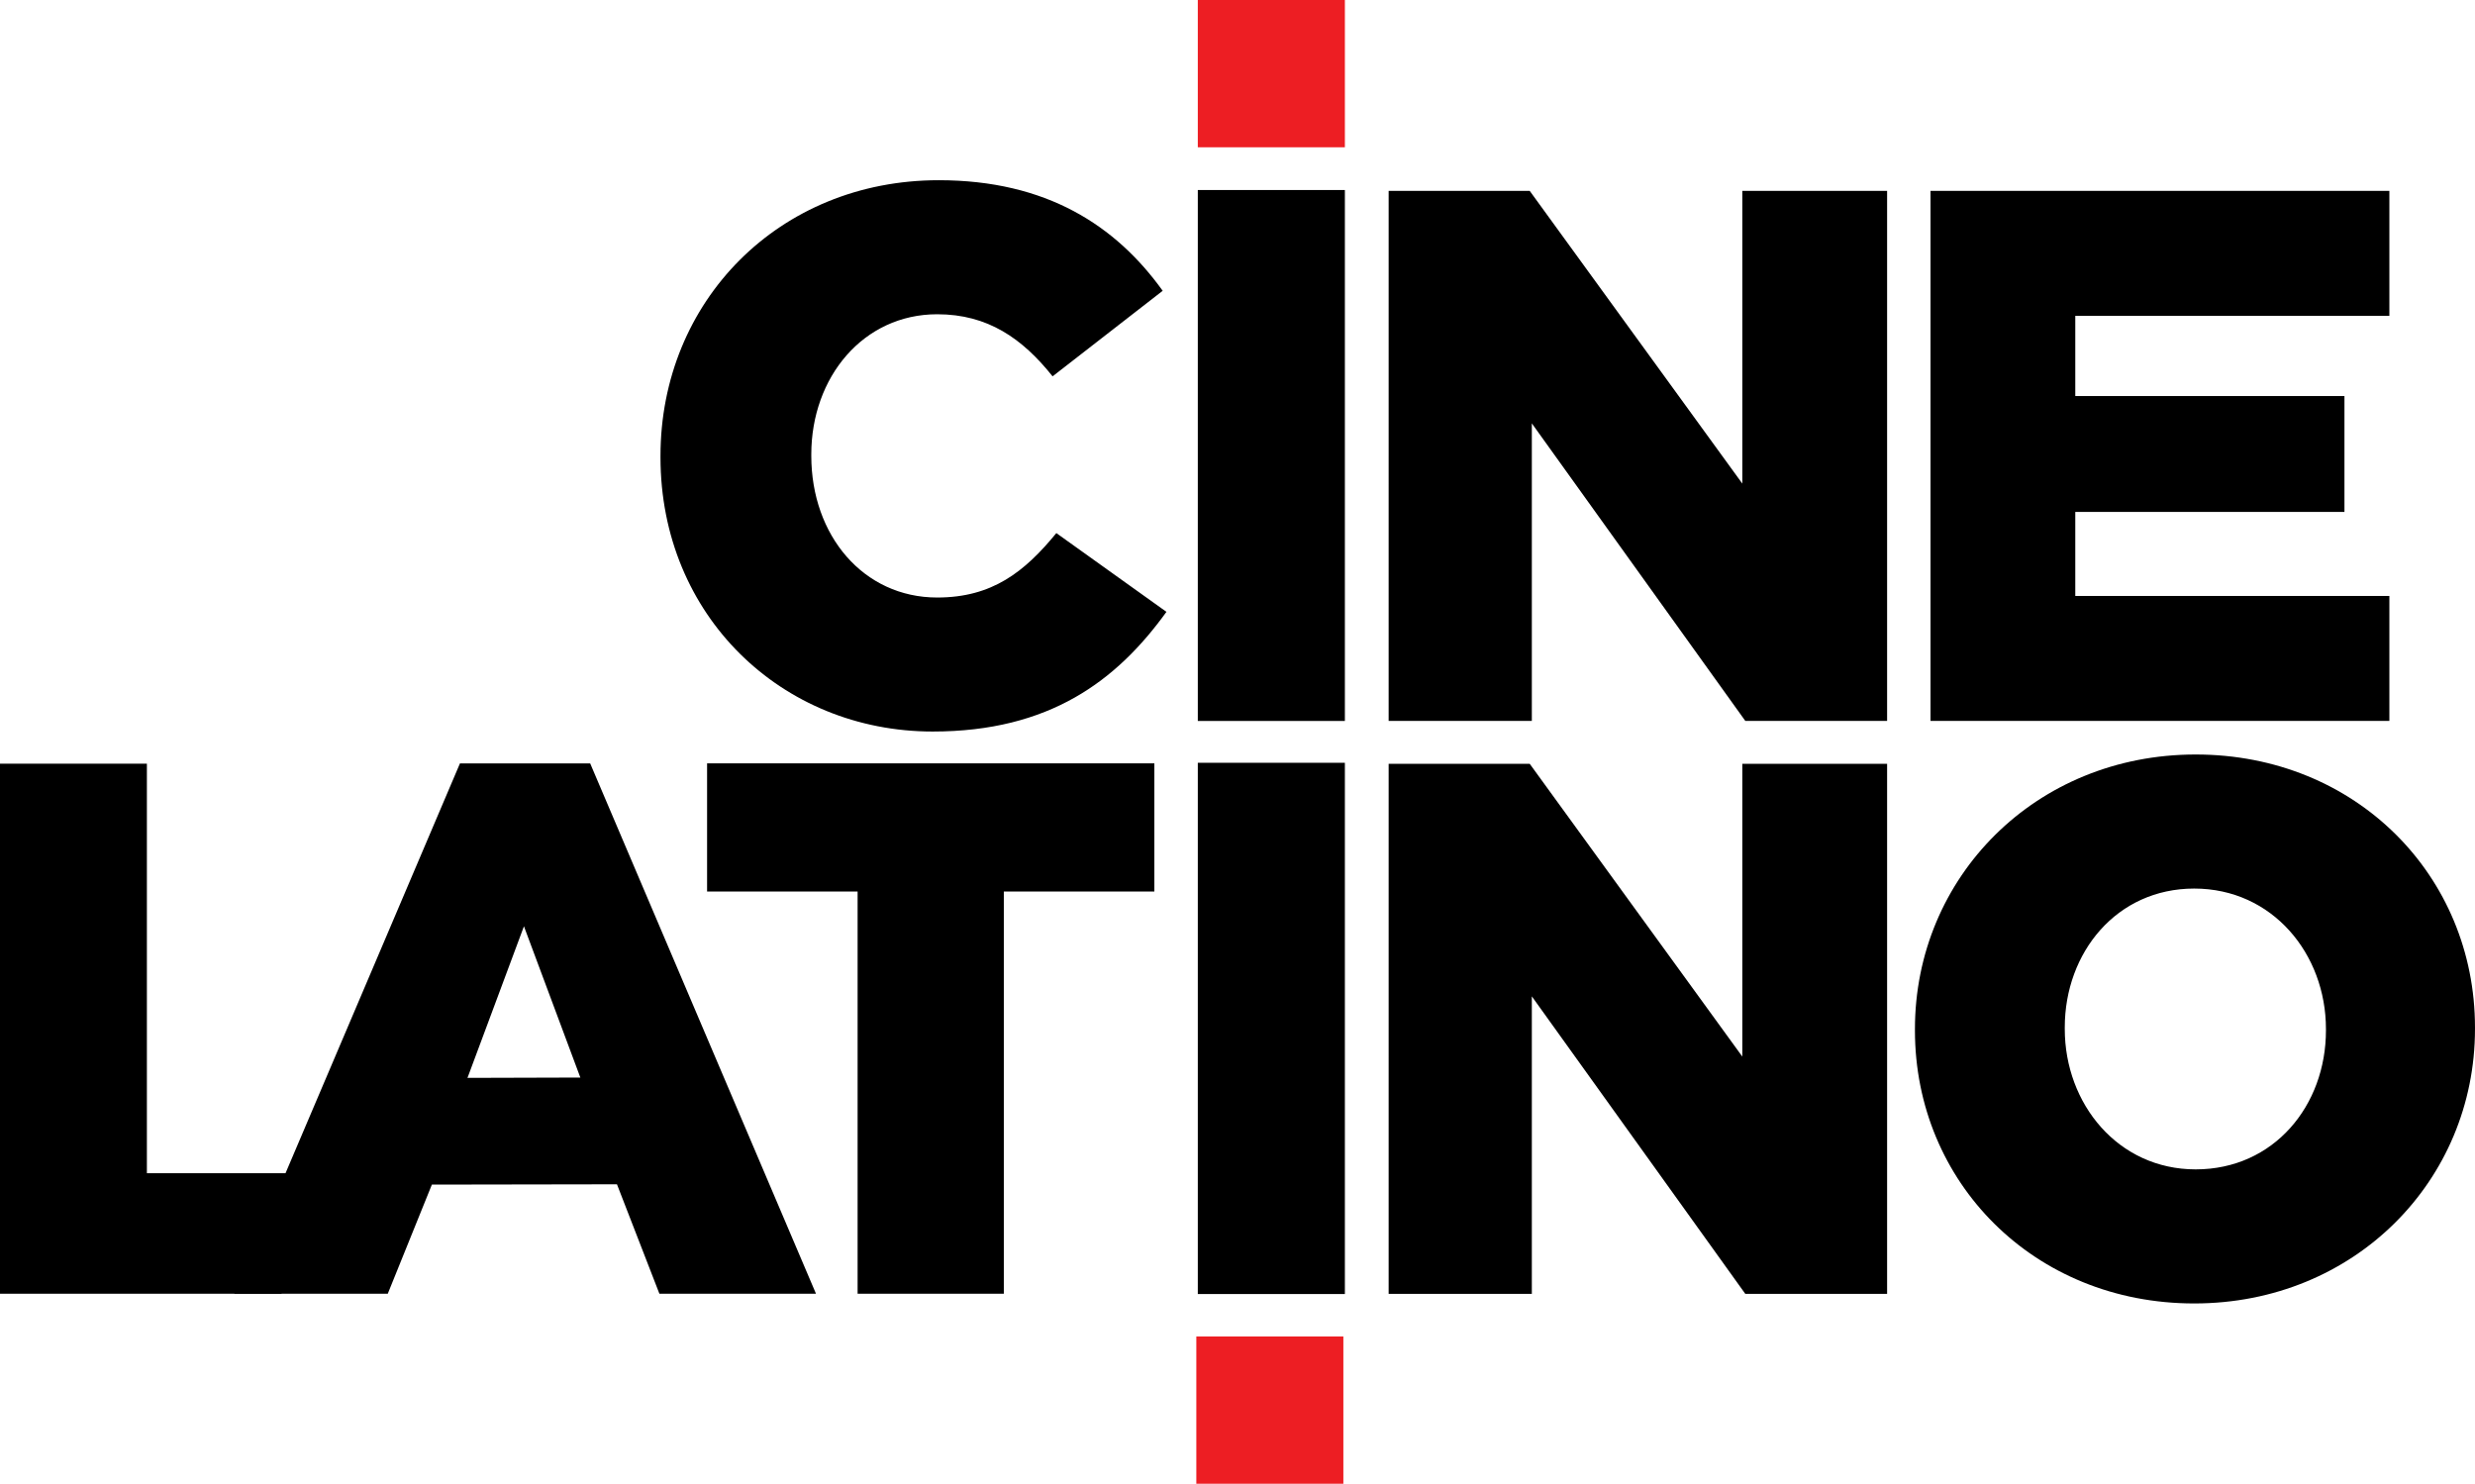
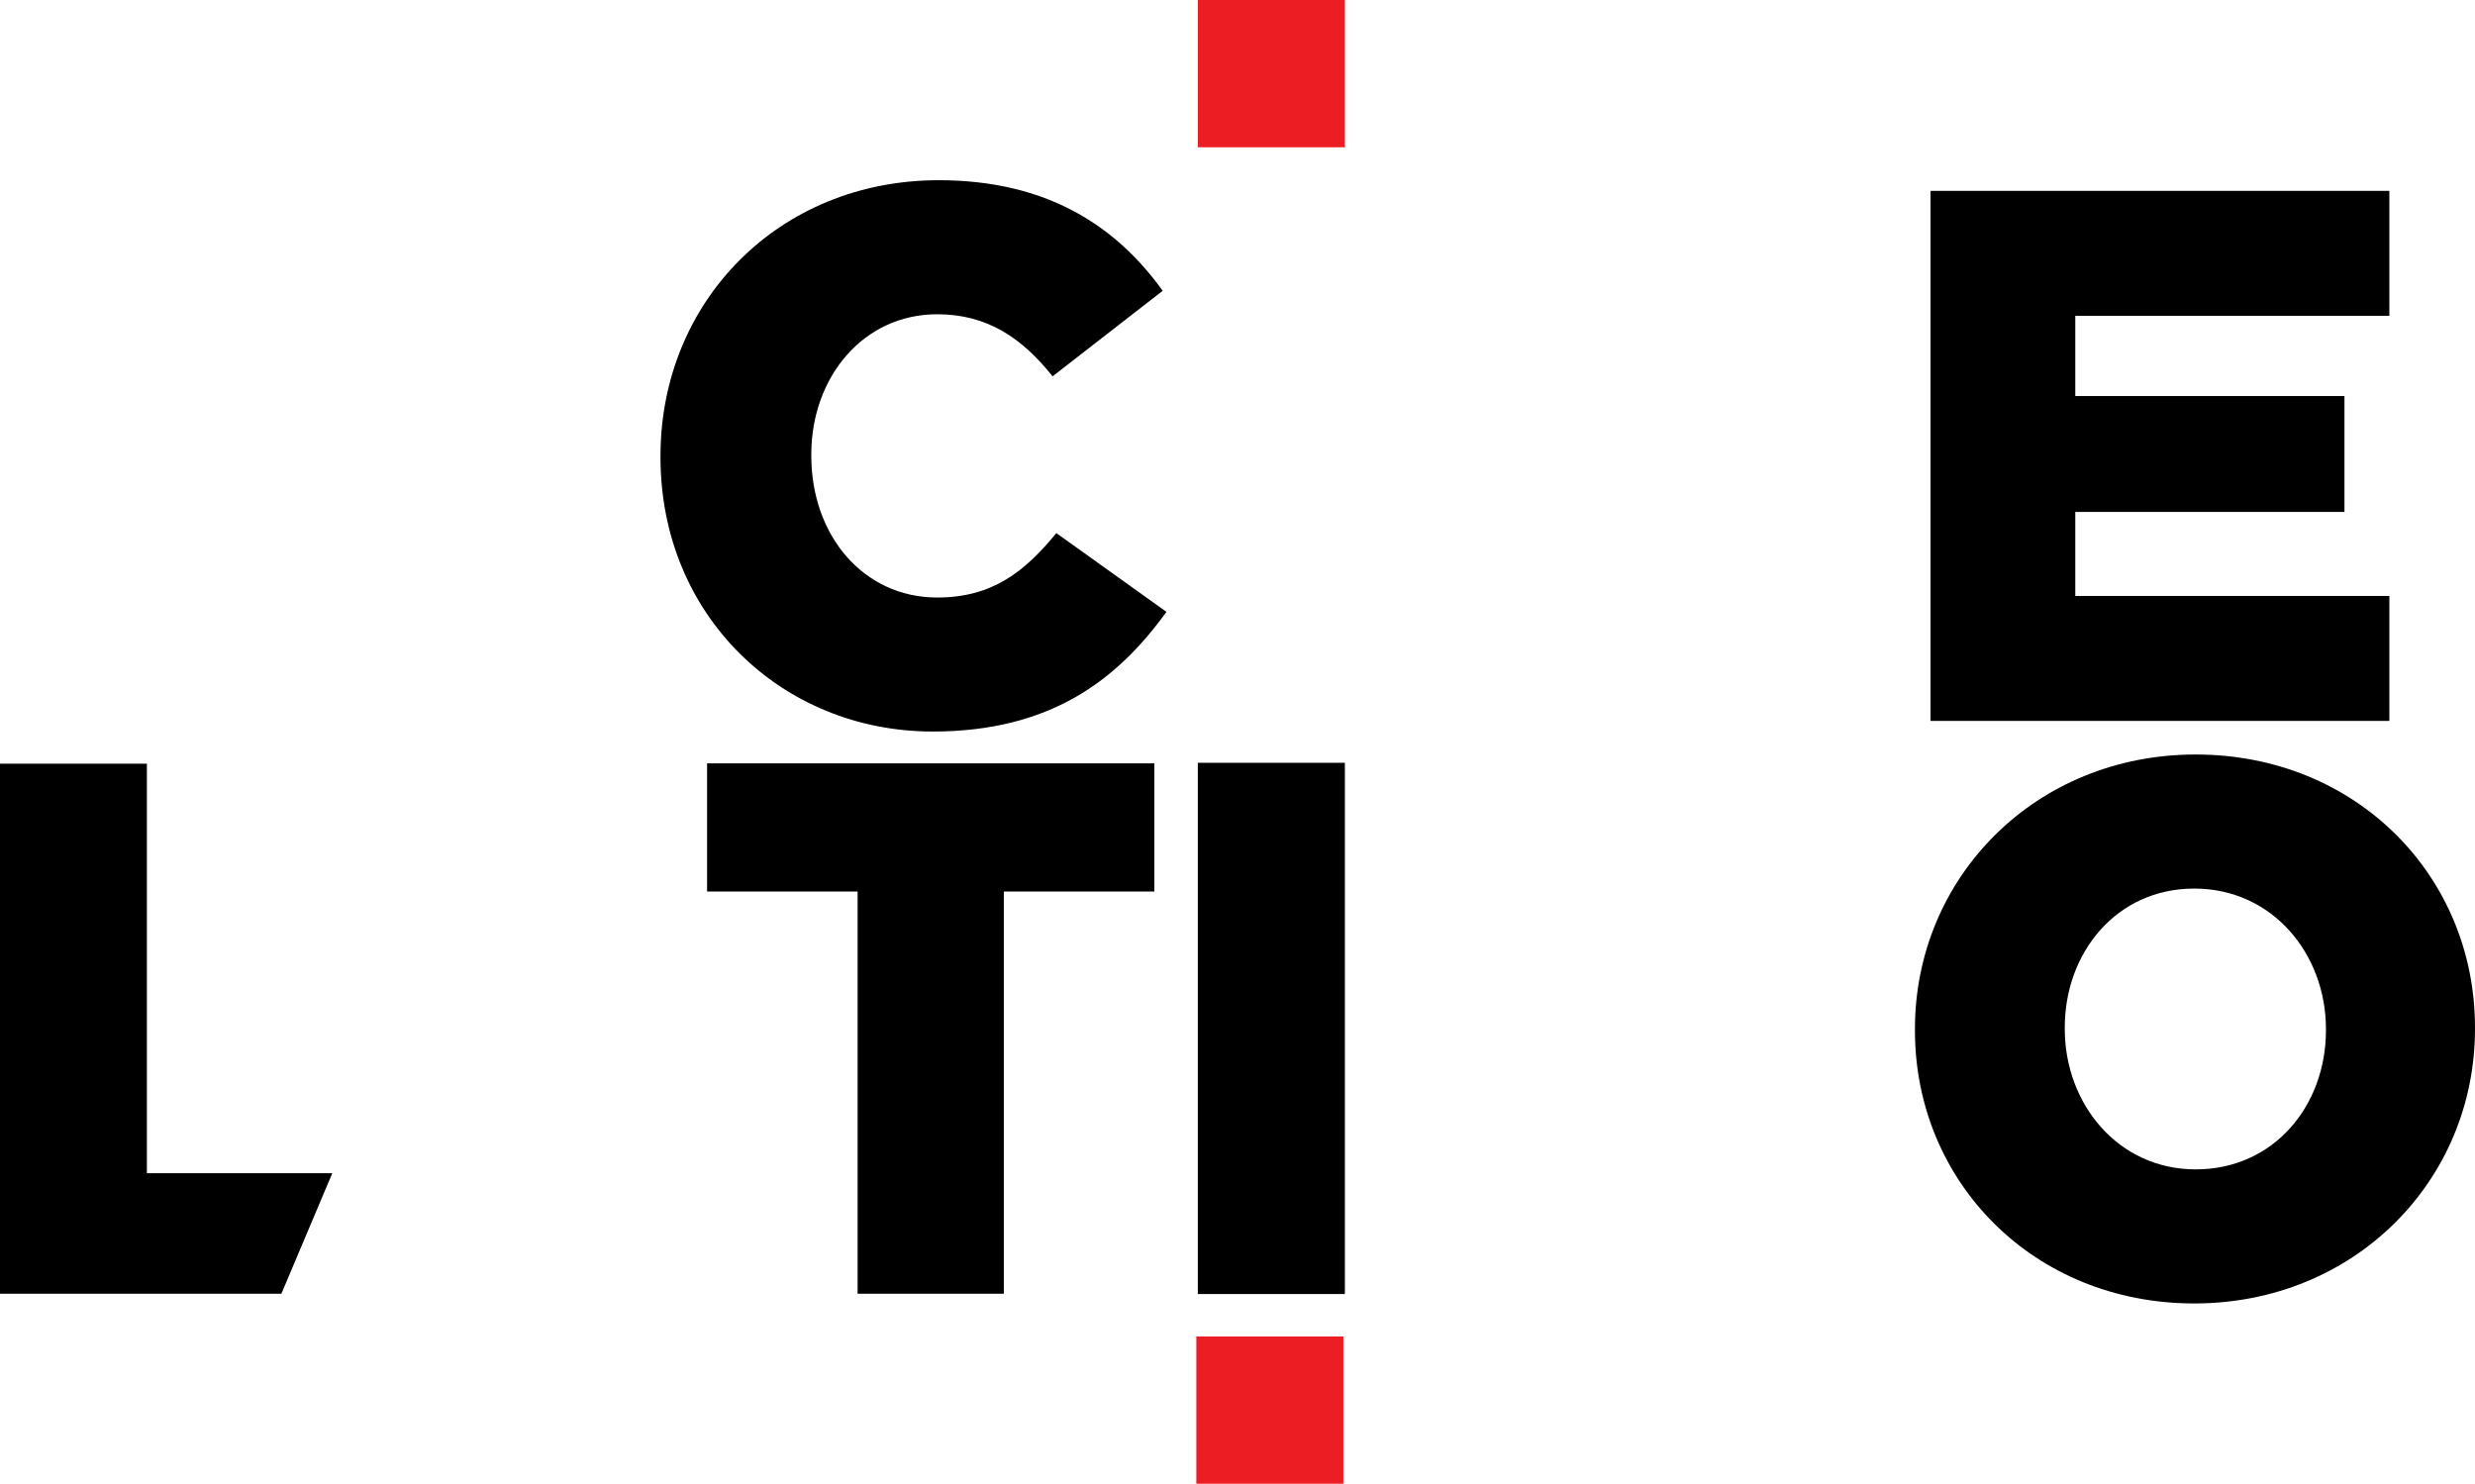
<svg xmlns="http://www.w3.org/2000/svg" xmlns:ns1="http://www.inkscape.org/namespaces/inkscape" width="397" height="238" id="svg2" version="1.1">
  <g ns1:label="Layer 1" ns1:groupmode="layer" id="layer1" transform="translate(-176.501,-413.362)">
    <path style="fill:#000000;fill-rule:nonzero;stroke:none" id="path173" class="ps01" d="m 368.634,535.716 23.591,0 0,85.215 -23.591,0 z" />
    <path style="fill:#000000;fill-rule:nonzero;stroke:none" id="path183" class="ps01" d="m 282.446,486.729 0,-0.243 c 0,-24.777 18.988,-44.217 44.63,-44.217 17.296,0 28.418,7.287 35.924,17.738 l -17.66,13.723 c -4.842,-6.072 -10.398,-9.96 -18.506,-9.96 -11.851,0 -20.198,10.087 -20.198,22.473 l 0,0.243 c 0,12.756 8.347,22.721 20.198,22.721 8.828,0 14.029,-4.132 19.109,-10.335 l 17.66,12.634 c -7.982,11.059 -18.749,19.197 -37.499,19.197 -24.194,0 -43.658,-18.584 -43.658,-43.974" />
-     <path style="fill:#000000;fill-rule:nonzero;stroke:none" id="path187" class="ps01" d="m 399.246,443.978 22.628,0 34.101,46.953 0,-46.953 23.226,0 0,85.021 -22.745,0 -34.242,-47.726 0,47.726 -22.969,0 z" />
    <path style="fill:#000000;fill-rule:nonzero;stroke:none" id="path191" class="ps01" d="m 486.164,443.978 73.602,0 0,20.047 -50.381,0 0,12.863 43.176,0 0,18.589 -43.176,0 0,13.48 50.381,0 0,20.042 -73.602,0 z" />
    <path style="fill:#000000;fill-rule:nonzero;stroke:none" id="path195" class="ps01" d="m 314.065,556.37 -24.145,0 0,-20.558 71.745,0 0,20.558 -24.145,0 0,64.517 -23.455,0 z" />
-     <path style="fill:#000000;fill-rule:nonzero;stroke:none" id="path197" class="ps01" d="m 368.634,443.841 23.591,0 0,85.167 -23.591,0 z" />
-     <path style="fill:#000000;fill-rule:nonzero;stroke:none" id="path201" class="ps01" d="m 399.246,535.879 22.628,0 34.101,46.963 0,-46.963 23.226,0 0,85.026 -22.745,0 -34.242,-47.722 0,47.722 -22.969,0 z" />
    <path style="fill:#000000;fill-rule:nonzero;stroke:none" id="path205" class="ps01" d="m 549.592,578.658 0,-0.243 c 0,-12.026 -8.57,-22.522 -21.131,-22.522 -12.435,0 -20.762,10.247 -20.762,22.278 l 0,0.243 c 0,12.036 8.565,22.522 20.995,22.522 12.561,0 20.898,-10.247 20.898,-22.278 m -65.926,0.005 0,-0.248 c 0,-24.31 19.303,-44.027 45.028,-44.027 25.744,0 44.805,19.478 44.805,43.784 l 0,0.243 c 0,24.31 -19.308,44.027 -45.038,44.027 -25.73,0 -44.795,-19.474 -44.795,-43.779" />
    <path style="fill:#000000;fill-rule:nonzero;stroke:none" id="path209" class="ps01" d="m 176.501,535.865 23.562,0 0,65.683 29.74,0 -8.167,19.337 -45.135,0 z" />
-     <path style="fill:#000000;fill-rule:nonzero;stroke:none" id="path213" class="ps01" d="m 269.591,586.206 -9.047,-24.262 -9.056,24.315 z m -19.313,-50.385 20.893,0 36.22,85.065 -25.117,0 -6.81,-17.558 -29.687,0.049 -7.078,17.51 -24.631,0 z" />
    <path style="fill:#ed1e23;fill-rule:nonzero;stroke:none" id="path215" class="ps02" d="m 392.225,413.362 -23.591,0 0,23.625 23.591,0 z" />
    <path style="fill:#ed1e23;fill-rule:nonzero;stroke:none" id="path217" class="ps02" d="m 368.396,651.362 23.586,0 0,-23.625 -23.586,0 z" />
  </g>
</svg>